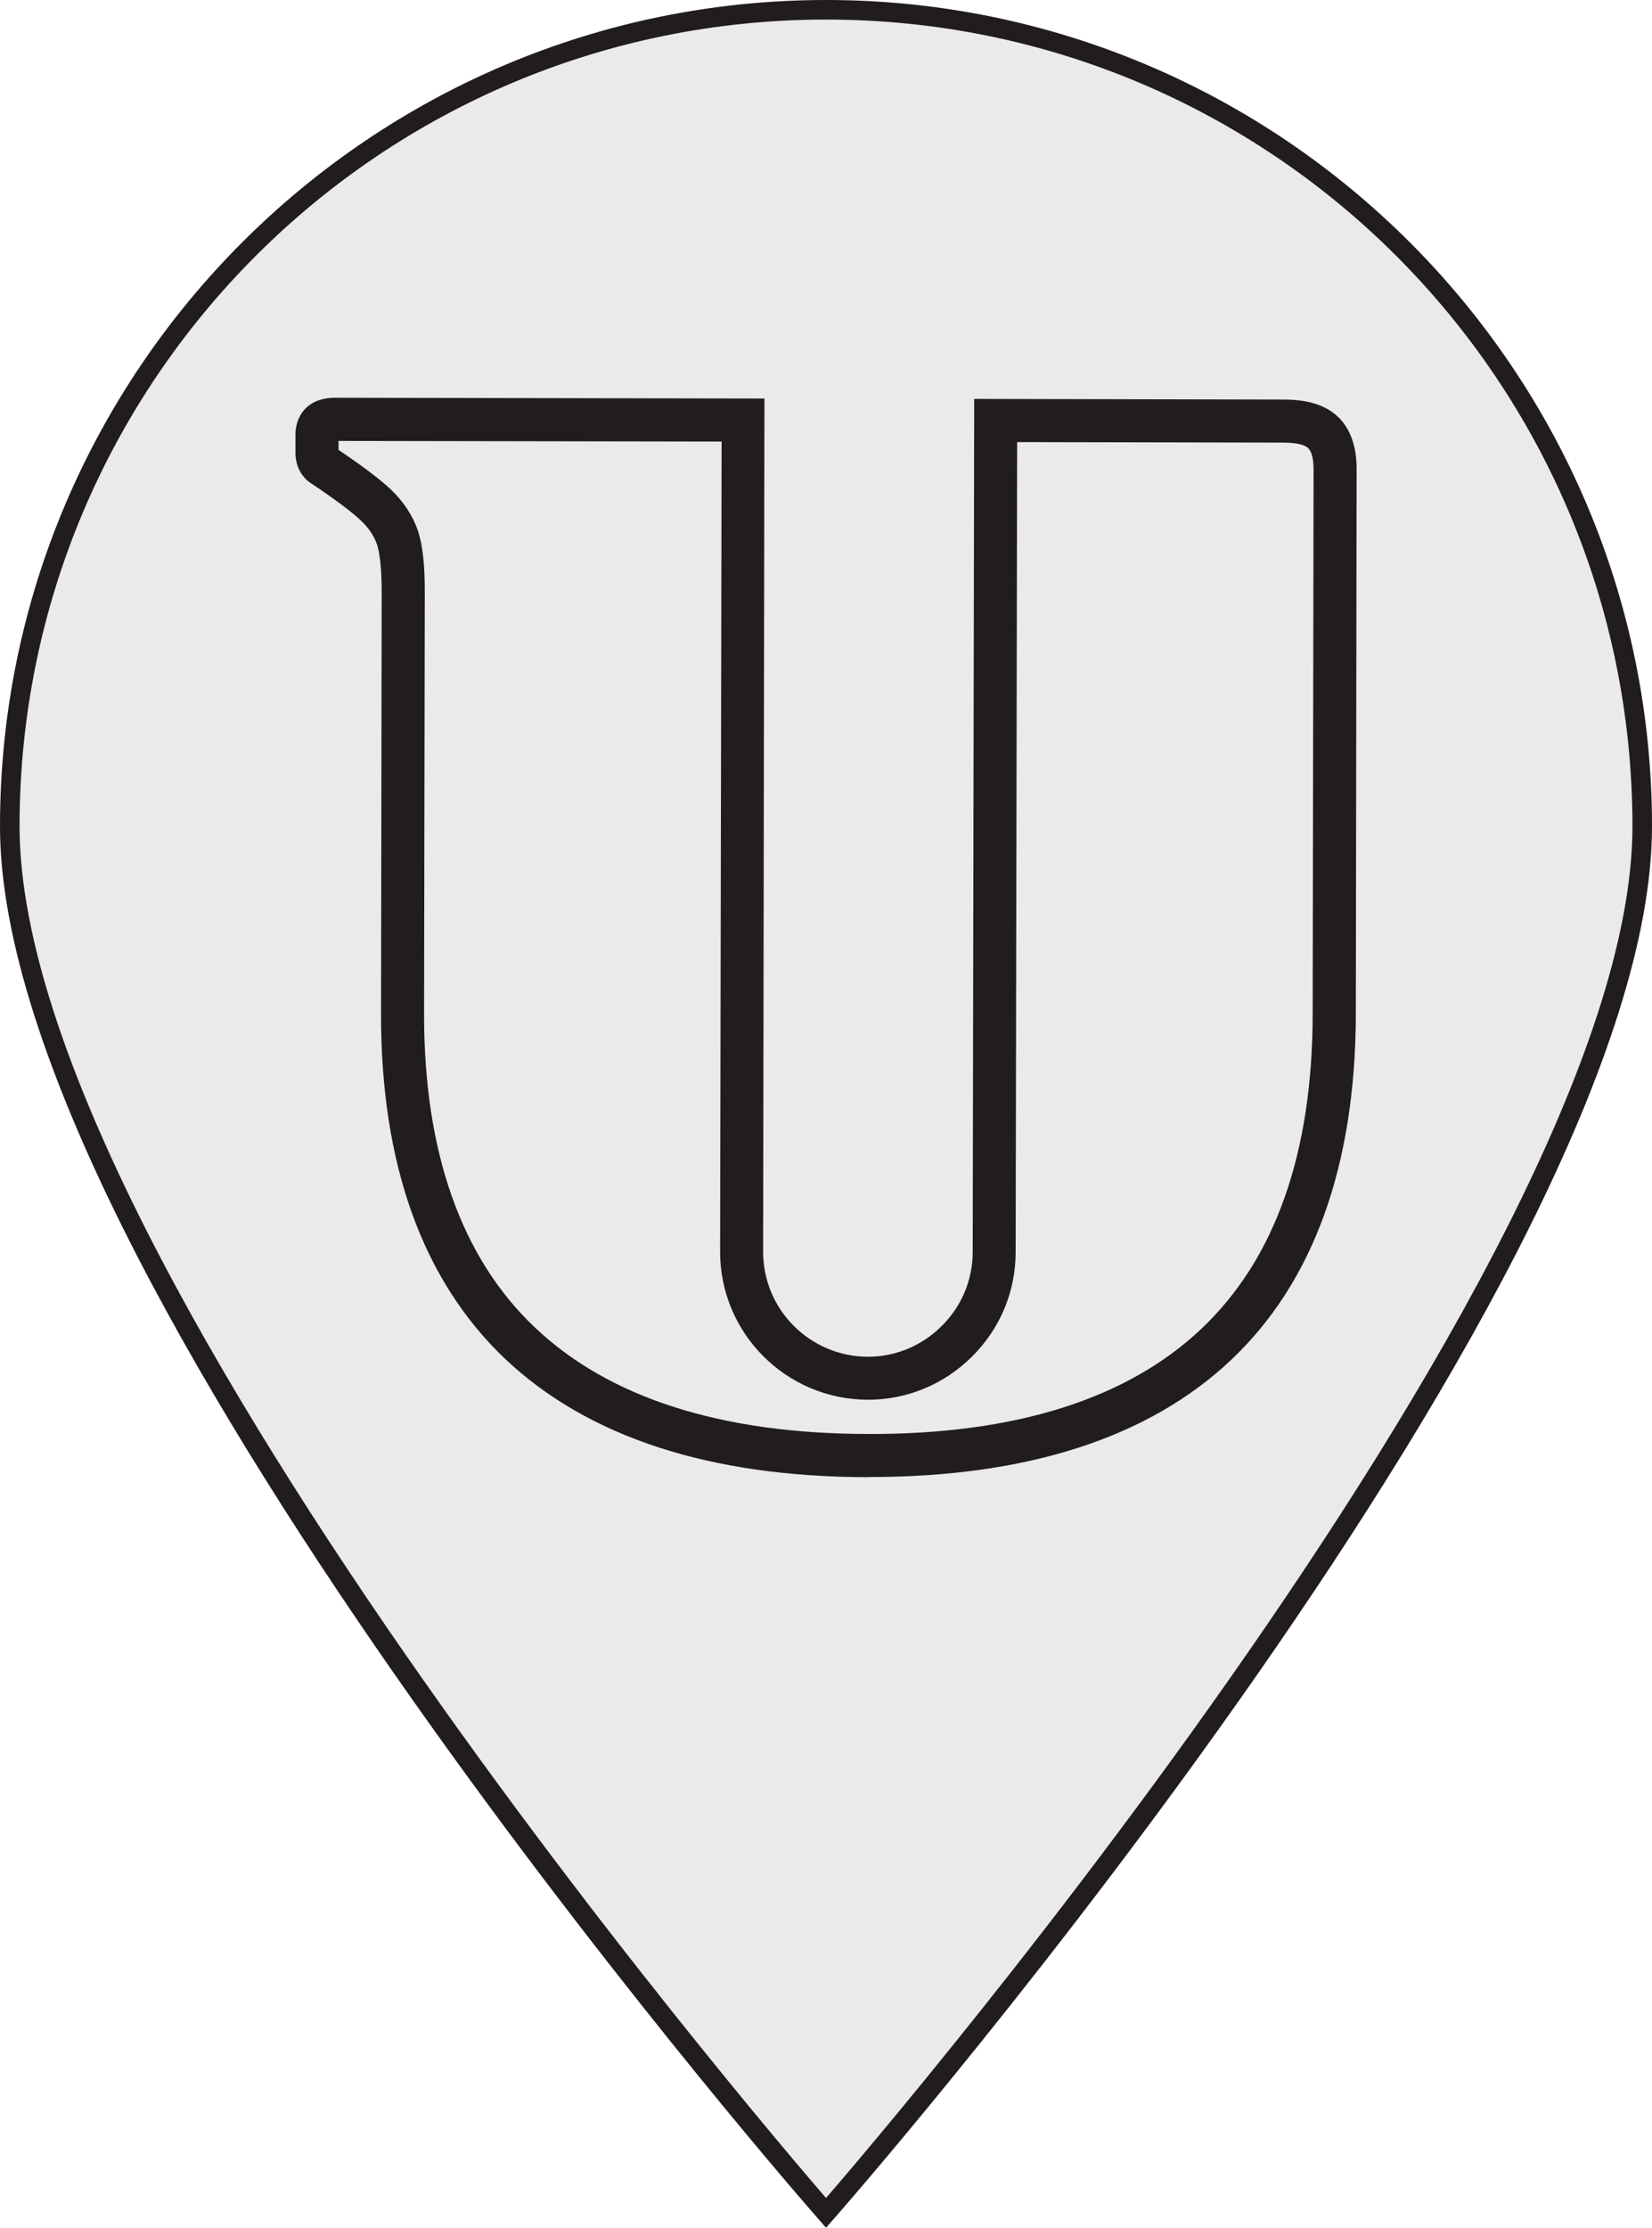
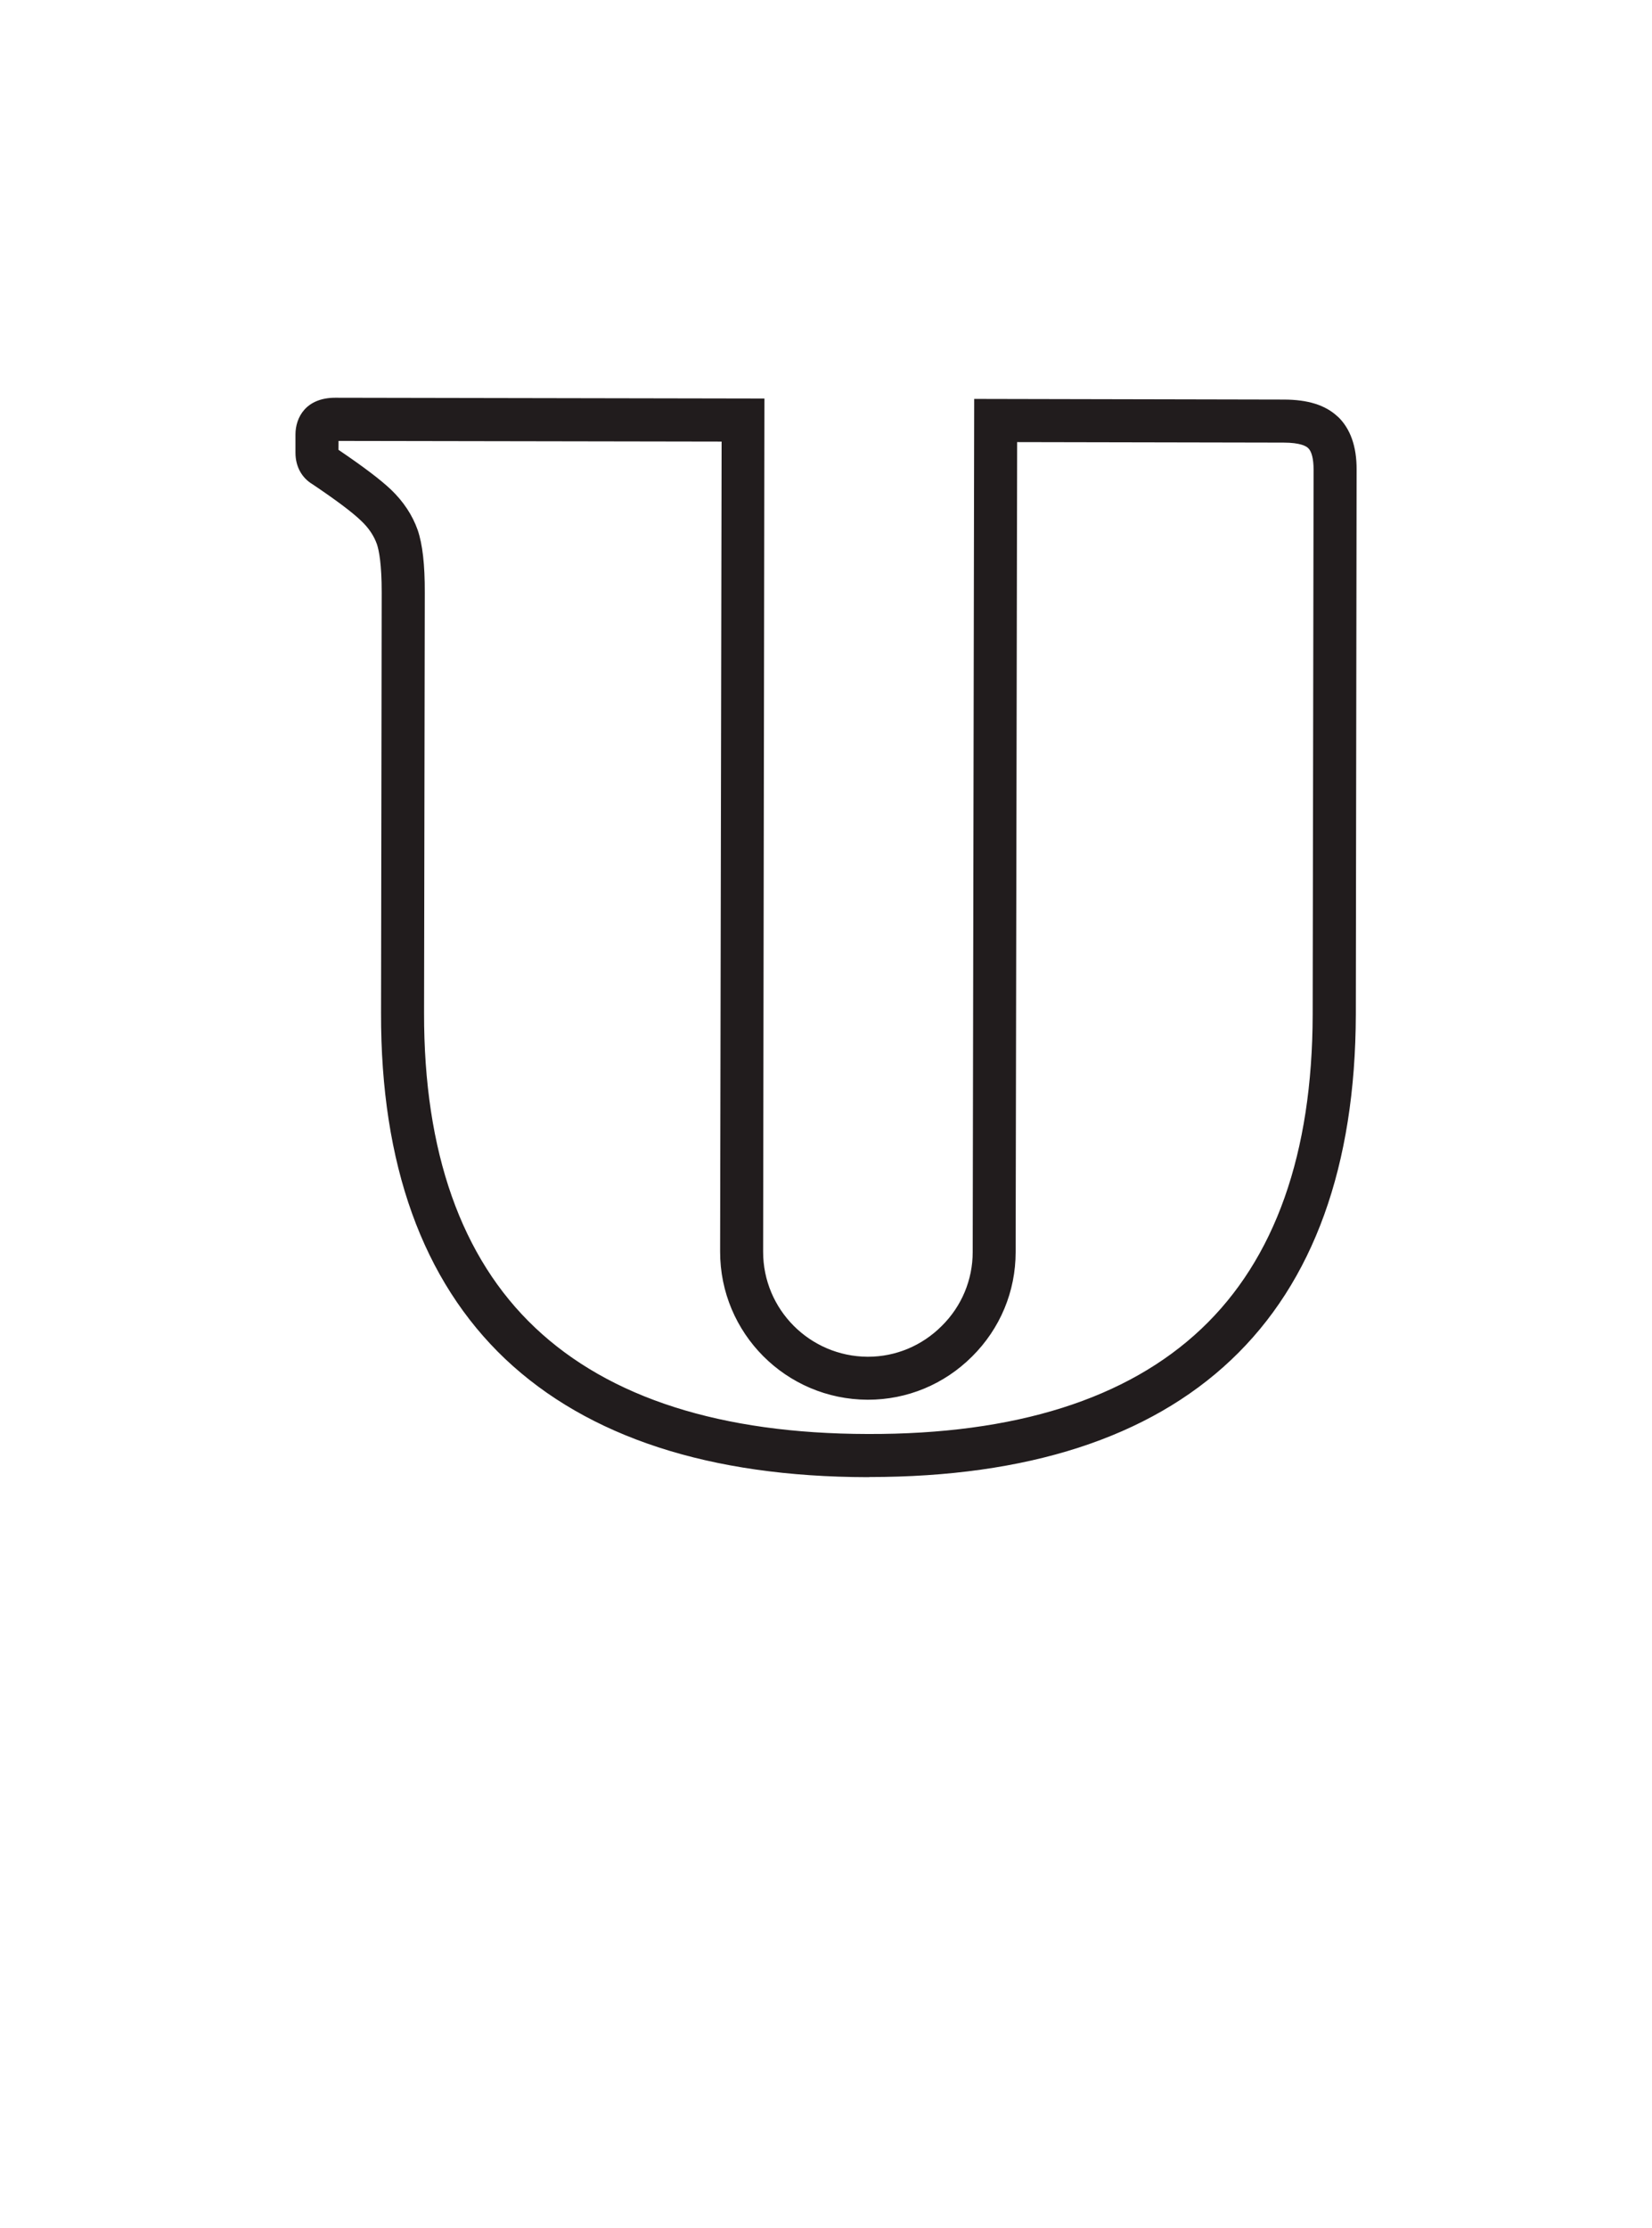
<svg xmlns="http://www.w3.org/2000/svg" width="25.423mm" height="34.267mm" version="1.1" viewBox="0 0 25.423 34.267">
  <g transform="translate(0 -262.73)">
-     <path d="m12.598 296.64c-0.508-0.583-12.448-14.363-12.448-21.196 0-6.926 5.635-12.561 12.561-12.561 6.926 0 12.561 5.635 12.561 12.561 0 6.833-11.939 20.613-12.447 21.196l-0.113 0.13-0.114-0.13" fill="#e9eae9" />
-     <path d="m12.712 262.73c-7.009 0-12.712 5.702-12.712 12.711 0 6.889 11.975 20.71 12.485 21.295l0.227 0.26 0.227-0.26c0.51-0.585 12.484-14.406 12.484-21.295 0-7.009-5.702-12.711-12.711-12.711zm0 0.301c6.854 0 12.41 5.556 12.41 12.41 0 6.855-12.41 21.097-12.41 21.097s-12.411-14.242-12.411-21.097c0-6.854 5.556-12.41 12.411-12.41" fill="#211c1d" />
    <path d="m5.166 269.62c0.002 0 0.002 2e-3 0.004 4e-3 -0.002-2e-3 -0.002-4e-3 -0.004-4e-3m0.043 0.029c0.382 0.259 0.643 0.456 0.808 0.612 0.193 0.185 0.331 0.395 0.411 0.622 0.074 0.216 0.111 0.532 0.109 0.963l-0.011 6.465c-0.004 2.136 0.572 3.767 1.709 4.841 1.144 1.082 2.865 1.631 5.116 1.635 2.274 8e-3 3.997-0.54 5.135-1.616 1.136-1.072 1.711-2.699 1.715-4.835l0.014-8.383c0-0.161-0.029-0.279-0.082-0.329-0.026-0.029-0.119-0.086-0.38-0.086l-4.1-8e-3 -0.023 12.459c0 0.606-0.238 1.176-0.669 1.605-0.431 0.43-1 0.666-1.604 0.666h-0.004c-1.255-4e-3 -2.273-1.022-2.271-2.28l0.023-12.458-5.895-0.01zm8.168 15.802h-0.027c-2.428-4e-3 -4.3-0.616-5.572-1.815-1.275-1.208-1.92-2.999-1.914-5.324l0.01-6.47c0-0.435-0.041-0.645-0.074-0.743-0.046-0.127-0.123-0.246-0.243-0.359-0.139-0.134-0.392-0.322-0.747-0.561-0.167-0.099-0.263-0.275-0.263-0.485v-0.281c0-0.261 0.16-0.565 0.612-0.565l6.605 0.012-0.02 13.122c-0.002 0.89 0.719 1.612 1.608 1.617h0.004c0.428 0 0.832-0.169 1.136-0.473 0.308-0.304 0.477-0.711 0.477-1.138l0.023-13.122 4.763 0.01c0.37 0 0.643 0.084 0.832 0.263h0.002c0.191 0.183 0.29 0.456 0.288 0.815l-0.012 8.381c-6e-3 2.325-0.651 4.116-1.922 5.315-1.263 1.193-3.134 1.799-5.564 1.799" fill="#211c1d" />
  </g>
</svg>